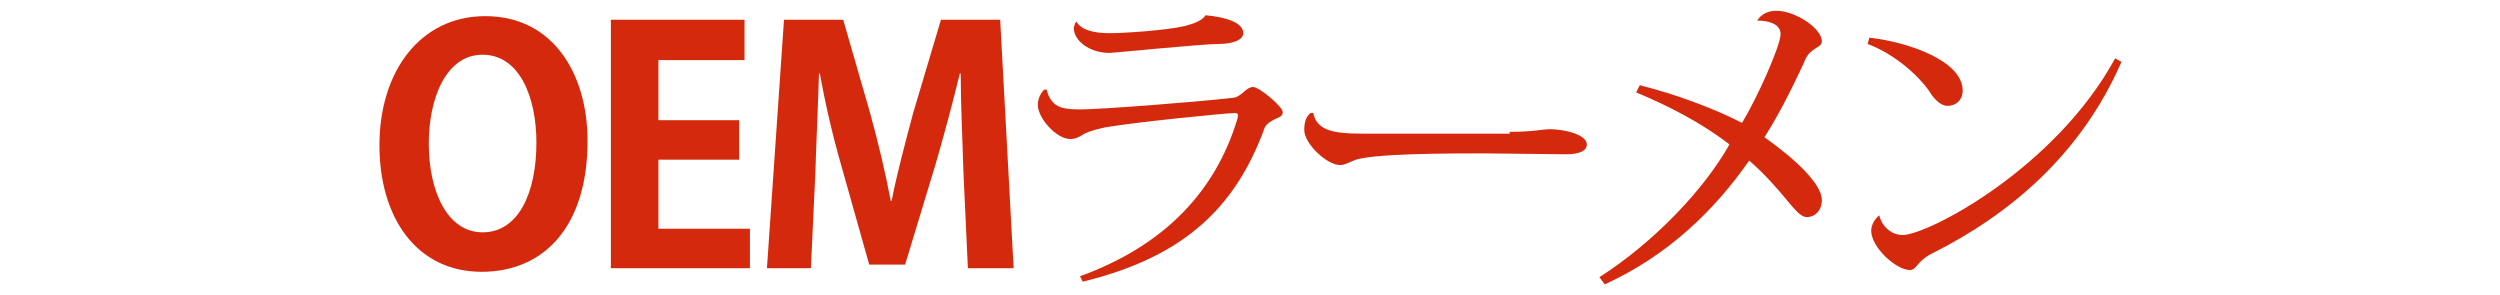
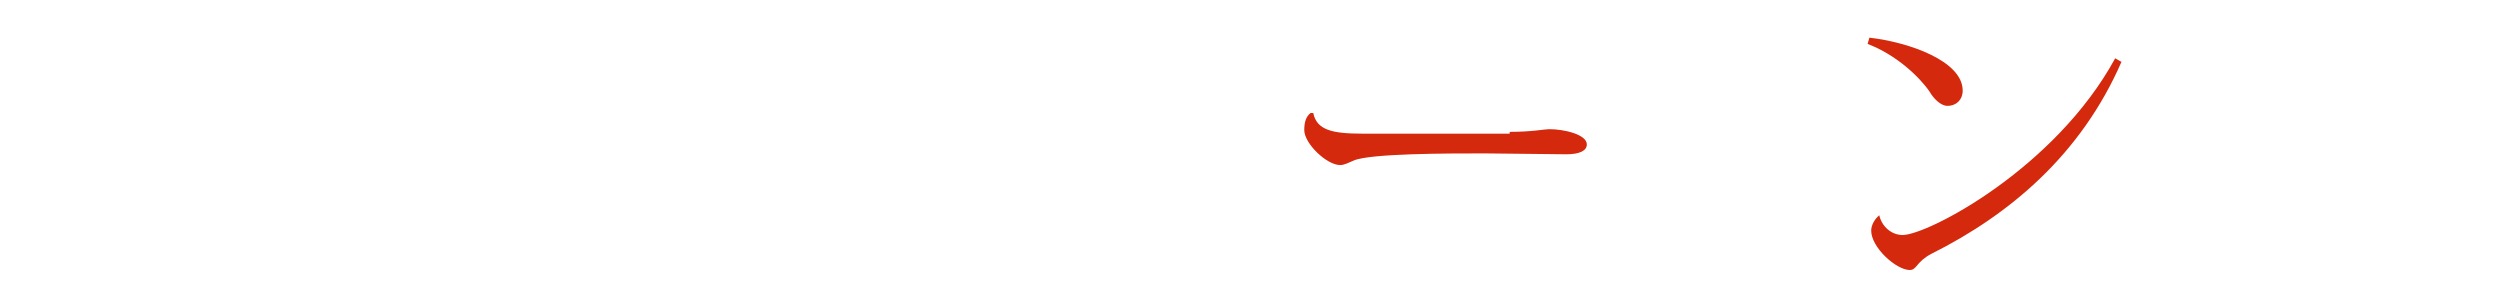
<svg xmlns="http://www.w3.org/2000/svg" version="1.1" id="レイヤー_1" x="0px" y="0px" width="278.7px" height="32.9px" viewBox="0 0 278.7 32.9" style="enable-background:new 0 0 278.7 32.9;" xml:space="preserve">
  <style type="text/css">
	.st0{fill:#D4290C;}
</style>
  <g>
-     <path class="st0" d="M65.5,15.7c0,9.6-4.9,14.6-11.8,14.6c-7.3,0-11.4-6.1-11.4-14.1c0-8.3,4.6-14.4,11.8-14.4   C61.7,1.8,65.5,8.3,65.5,15.7z M47.8,16c0,5.4,2.1,9.9,6,9.9c4,0,6-4.4,6-10c0-5.1-1.9-9.8-6-9.8C49.7,6.1,47.8,11,47.8,16z" />
-     <path class="st0" d="M83.6,29.9H68.1V2.2H83v4.5h-9.6v6.7h9v4.4h-9v7.7h10.2V29.9z" />
-     <path class="st0" d="M113,29.9h-5.1l-0.5-10.8c-0.1-3.7-0.3-7.4-0.3-10.9H107c-0.8,3.3-1.8,7-2.7,10.1l-3.4,11.2h-4l-3.1-11   c-0.9-3.1-1.8-6.9-2.4-10.3h-0.1c-0.1,3.5-0.3,7.6-0.4,11l-0.5,10.7h-4.9l1.9-27.7h6.6l3,10.4c0.9,3.3,1.7,6.6,2.3,9.8h0.1   c0.6-3.1,1.5-6.4,2.4-9.8l3.1-10.4h6.6L113,29.9z" />
-     <path class="st0" d="M120.4,30.8c9.6-3.5,15.1-9.6,17.5-17.4c0.1-0.3,0.1-0.5,0.1-0.6s-0.1-0.2-0.3-0.2c-1,0-11,1-14.5,1.6   c-0.9,0.2-1.7,0.4-2.3,0.7c-0.5,0.3-0.9,0.6-1.6,0.6c-1.5,0-3.6-2.3-3.6-3.8c0-0.7,0.3-1.3,0.7-1.7h0.3c0.1,0.7,0.6,1.5,1.2,1.8   c0.5,0.3,1.4,0.4,2.5,0.4c2.2,0,12.7-0.8,17.1-1.3c0.9-0.1,1.4-1.2,2.2-1.2c0.7,0,3.3,2.2,3.3,2.8c0,0.5-0.5,0.6-0.9,0.8   c-0.4,0.2-0.9,0.5-1.1,0.9c-3.3,9.1-9.2,14.5-20.3,17.2L120.4,30.8z M120,2.4c0.5,0.9,1.8,1.3,3.7,1.3c1.6,0,6.2-0.3,8.4-0.8   c1.1-0.3,1.9-0.6,2.3-1.2c2.2,0.2,4.2,0.8,4.2,2c0,0.8-1.3,1.2-2.7,1.2c-1.9,0-11.8,1-12.2,1c-2.3,0-4-1.4-4-2.8   C119.8,2.8,119.8,2.6,120,2.4L120,2.4z" />
    <path class="st0" d="M168.3,14.7c2.5,0,3.9-0.3,4.4-0.3c1.7,0,4.2,0.6,4.2,1.7c0,0.7-0.8,1.1-2.3,1.1c-1.3,0-7.7-0.1-9.1-0.1   c-4,0-12.8,0-14.6,0.8c-0.5,0.2-1,0.5-1.5,0.5c-1.5,0-4-2.4-4-3.9c0-0.9,0.2-1.5,0.7-1.9l0.3,0c0.4,1.9,2.1,2.3,5.5,2.3H168.3z" />
-     <path class="st0" d="M195.9,2.3c0.4-0.7,1.2-1.1,2.1-1.1c2.2,0,5.1,2,5.1,3.4c0,0.5-0.5,0.6-1,1c-0.4,0.3-0.7,0.6-1,1.4   c-1.3,2.8-2.8,5.8-4.4,8.3c3.4,2.4,6.4,5.2,6.4,7c0,1.1-0.7,1.9-1.7,1.9c-1.2,0-2.5-2.9-6.4-6.3c-3.9,5.6-9.1,10.6-16.1,13.8   l-0.6-0.8c6.1-3.9,11.7-9.8,14.5-14.8c-3.1-2.4-6.8-4.3-10.4-5.8l0.4-0.8c4,1,8.3,2.6,11.4,4.2c1.7-2.8,4.3-8.6,4.3-9.9   c0-1.2-1.5-1.5-2.5-1.5L195.9,2.3z" />
    <path class="st0" d="M208.4,4.2c4.4,0.5,10.4,2.6,10.4,5.9c0,1-0.7,1.7-1.7,1.7c-0.8,0-1.6-0.9-2-1.6c-1.1-1.6-3.7-4.1-6.9-5.3   L208.4,4.2z M236.5,6.9c-4.5,10.3-12.4,17-21.2,21.4c-1.7,0.9-1.6,1.8-2.4,1.8c-1.5,0-4.3-2.5-4.3-4.4c0-0.6,0.4-1.3,0.9-1.7   c0.3,1.3,1.4,2.2,2.6,2.2c2.8,0,17-7.4,23.7-19.7L236.5,6.9z" />
  </g>
</svg>